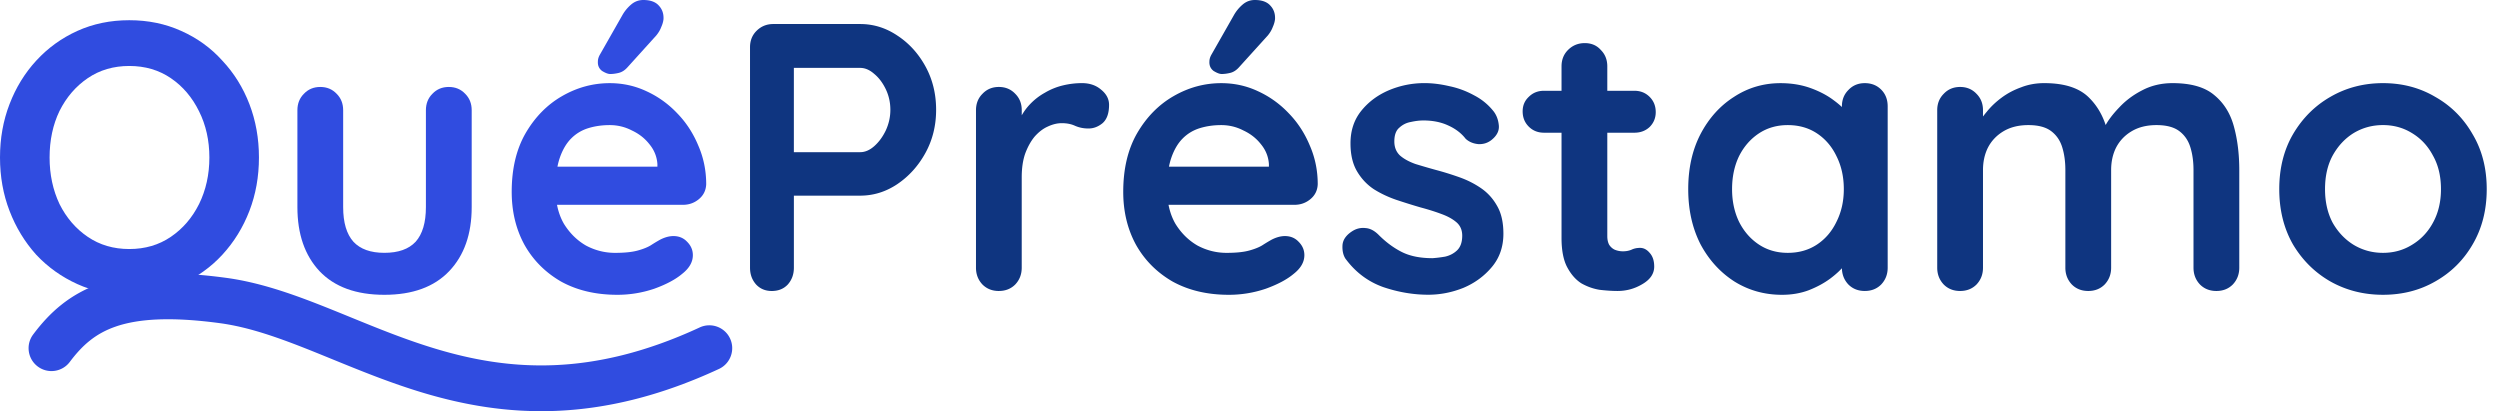
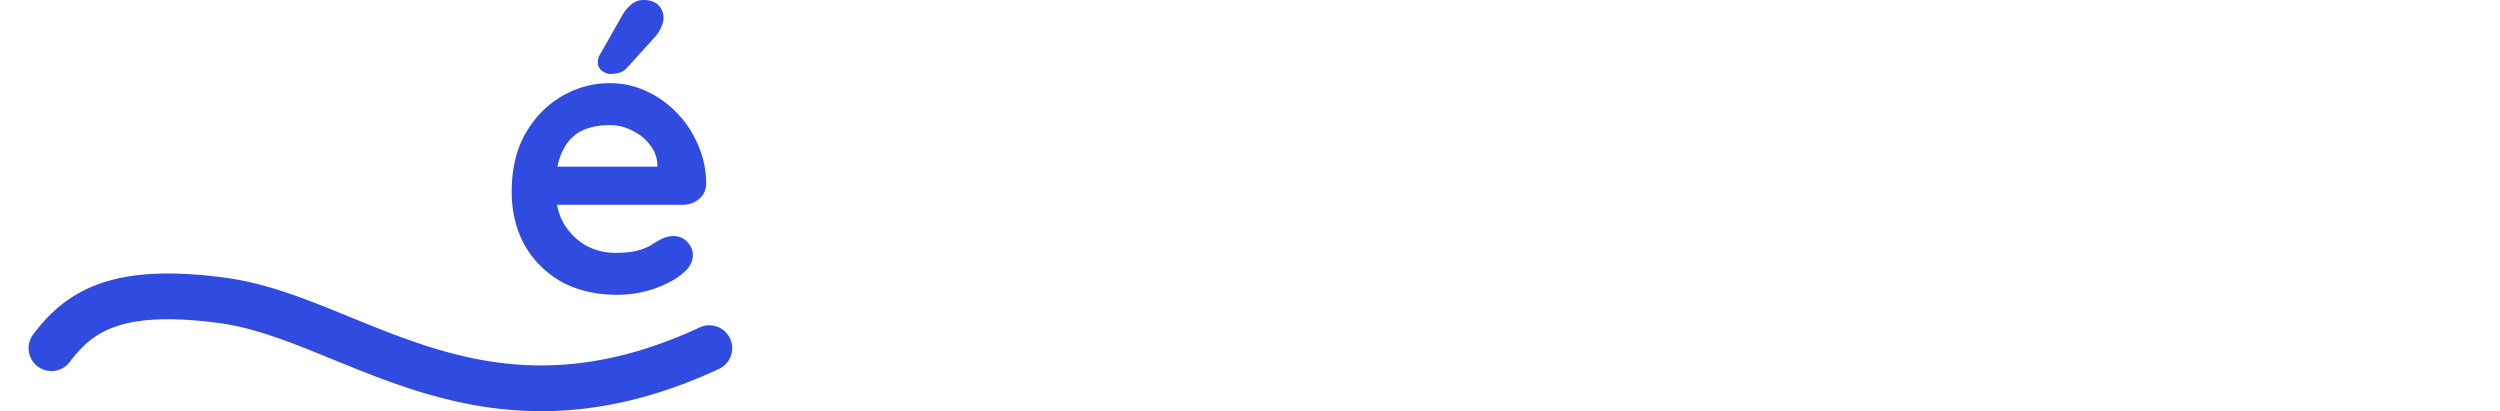
<svg xmlns="http://www.w3.org/2000/svg" fill="#0F3580" viewBox="0 0 152 25">
-   <path d="M151.193 11.501c0 1.268-.286 2.388-.858 3.362-.556.958-1.314 1.708-2.272 2.249-.943.541-2.002.811-3.177.811-1.175 0-2.241-.271-3.2-.811-.943-.541-1.7-1.291-2.272-2.249-.556-.974-.835-2.095-.835-3.362 0-1.268.279-2.381.835-3.339.572-.974 1.329-1.731 2.272-2.272.959-.556 2.025-.835 3.2-.835 1.175 0 2.234.278 3.177.835.958.541 1.716 1.298 2.272 2.272.572.958.858 2.071.858 3.339Zm-2.782 0c0-.788-.163-1.468-.487-2.041-.309-.587-.735-1.043-1.276-1.368-.525-.325-1.113-.487-1.762-.487s-1.244.162-1.785.487c-.526.325-.951.781-1.276 1.368-.309.572-.463 1.252-.463 2.041 0 .773.154 1.453.463 2.04.325.572.75 1.02 1.276 1.345.541.325 1.136.487 1.785.487s1.237-.162 1.762-.487c.541-.325.967-.773 1.276-1.345.324-.587.487-1.268.487-2.04ZM124.299 5.055c1.237 0 2.149.301 2.736.904.587.587.974 1.353 1.159 2.296l-.394-.209.186-.371c.185-.355.471-.734.858-1.136.386-.417.85-.765 1.391-1.043.556-.294 1.175-.441 1.855-.441 1.113 0 1.955.239 2.527.719.588.479.99 1.121 1.206 1.925.216.788.325 1.669.325 2.643v5.936c0 .402-.132.742-.395 1.02-.262.263-.595.394-.997.394s-.734-.131-.997-.394c-.263-.278-.394-.618-.394-1.02v-5.936c0-.51-.062-.966-.185-1.368-.124-.417-.348-.75-.673-.997-.324-.247-.788-.371-1.391-.371-.587 0-1.09.124-1.507.371-.418.247-.734.58-.951.997-.201.402-.301.858-.301 1.368v5.936c0 .402-.132.742-.395 1.02-.262.263-.595.394-.997.394-.401 0-.734-.131-.997-.394-.262-.278-.394-.618-.394-1.02v-5.936c0-.51-.062-.966-.185-1.368-.124-.417-.348-.75-.673-.997-.324-.247-.788-.371-1.391-.371-.587 0-1.09.124-1.507.371-.417.247-.734.58-.951.997-.201.402-.301.858-.301 1.368v5.936c0 .402-.132.742-.394 1.02-.263.263-.596.394-.997.394-.402 0-.735-.131-.997-.394-.263-.278-.395-.618-.395-1.02V6.701c0-.402.132-.734.395-.997.262-.278.595-.417.997-.417.401 0 .734.139.997.417.262.263.394.595.394.997v.997l-.348-.07c.139-.263.332-.541.58-.835.247-.309.548-.595.904-.858.355-.263.75-.471 1.183-.626.432-.17.904-.255 1.414-.255ZM113.379 5.055c.402 0 .735.131.997.394.263.263.395.603.395 1.02v9.808c0 .402-.132.742-.395 1.02-.262.263-.595.394-.997.394-.401 0-.734-.131-.997-.394-.262-.278-.394-.618-.394-1.02v-1.136l.51.209c0 .201-.108.448-.324.742-.217.278-.51.556-.881.835-.371.278-.812.518-1.322.719-.495.185-1.036.278-1.623.278-1.067 0-2.033-.271-2.899-.811-.865-.556-1.553-1.314-2.063-2.272-.495-.974-.742-2.087-.742-3.339 0-1.268.247-2.381.742-3.339.51-.974 1.19-1.731 2.04-2.272.85-.556 1.793-.835 2.829-.835.665 0 1.275.1 1.832.301.556.201 1.036.456 1.437.765.418.309.735.626.951.951.232.309.348.572.348.788l-.835.301V6.469c0-.402.132-.734.394-.997.263-.278.596-.417.997-.417Zm-4.683 10.318c.68 0 1.275-.17 1.785-.51.51-.34.904-.804 1.183-1.391.293-.587.44-1.244.44-1.971 0-.742-.147-1.407-.44-1.994-.279-.587-.673-1.051-1.183-1.391-.51-.34-1.105-.51-1.785-.51-.665 0-1.252.17-1.763.51-.51.34-.912.804-1.205 1.391-.279.587-.418 1.252-.418 1.994 0 .727.139 1.383.418 1.971.293.587.695 1.051 1.205 1.391.511.34 1.098.51 1.763.51ZM93.875 5.519h5.495c.371 0 .68.124.928.371.247.247.371.556.371.927 0 .355-.124.657-.371.904-.248.232-.557.348-.928.348h-5.495c-.371 0-.68-.124-.927-.371-.247-.247-.371-.556-.371-.927 0-.356.124-.649.371-.881.247-.247.556-.371.927-.371Zm2.481-2.898c.402 0 .727.139.974.417.263.263.394.595.394.997V14.353c0 .216.039.394.116.533.093.139.209.24.348.301.155.062.317.093.487.093.185 0 .355-.031.51-.093.155-.077.332-.116.533-.116.216 0 .41.1.58.301.185.201.278.479.278.835 0 .433-.24.788-.719 1.067-.464.278-.966.417-1.507.417-.325 0-.688-.023-1.09-.07-.387-.062-.757-.193-1.113-.394-.34-.216-.626-.541-.858-.974-.232-.433-.348-1.028-.348-1.785V4.035c0-.402.131-.734.394-.997.278-.278.618-.417 1.02-.417ZM81.831 15.767c-.155-.216-.224-.495-.209-.835.015-.34.216-.634.603-.881.247-.155.51-.216.788-.185.278.015.549.154.811.417.448.448.92.796 1.415 1.043.495.247 1.113.371 1.855.371.232-.015.487-.046.765-.093.278-.062.518-.185.719-.371.216-.201.325-.502.325-.904 0-.34-.116-.611-.348-.812-.232-.201-.541-.371-.927-.51-.371-.139-.788-.271-1.252-.394a39.916 39.916 0 0 1-1.484-.464c-.495-.17-.951-.386-1.368-.649-.417-.278-.757-.641-1.02-1.09-.263-.448-.394-1.012-.394-1.693 0-.773.216-1.43.649-1.971.433-.541.989-.958 1.669-1.252.696-.294 1.422-.441 2.18-.441.479 0 .982.062 1.507.185.525.108 1.028.294 1.507.556.479.247.881.58 1.206.997.17.232.271.51.301.835.031.325-.116.618-.441.881-.232.185-.502.271-.811.255-.309-.031-.564-.139-.765-.325-.263-.34-.618-.611-1.067-.812-.433-.201-.935-.301-1.507-.301-.232 0-.487.031-.765.093-.263.046-.495.162-.696.348-.201.17-.301.448-.301.835 0 .355.116.641.348.858.232.201.541.371.927.51.402.124.827.247 1.275.371a18.435 18.435 0 0 1 1.414.441c.479.17.92.394 1.322.672.402.278.727.641.974 1.09.247.433.371.989.371 1.669 0 .788-.232 1.461-.696 2.017-.464.556-1.043.982-1.739 1.275-.696.278-1.407.417-2.133.417-.912 0-1.824-.155-2.736-.464-.912-.325-1.669-.889-2.272-1.693ZM74.716 17.924c-1.314 0-2.458-.271-3.432-.811-.958-.556-1.7-1.306-2.226-2.249-.51-.943-.765-2.01-.765-3.2 0-1.391.278-2.574.835-3.548.572-.989 1.314-1.747 2.226-2.272.912-.525 1.878-.788 2.898-.788.788 0 1.53.162 2.226.487.711.325 1.337.773 1.878 1.345.541.556.966 1.206 1.275 1.948.325.742.487 1.53.487 2.365-.015.371-.162.672-.441.904-.278.232-.603.348-.974.348h-8.857l-.696-2.319h8.51l-.51.464v-.626c-.031-.448-.193-.85-.487-1.206-.278-.355-.634-.634-1.067-.835-.417-.216-.866-.325-1.345-.325-.464 0-.897.062-1.298.185-.402.124-.75.332-1.043.626-.294.294-.526.688-.696 1.183-.17.495-.255 1.121-.255 1.878 0 .835.17 1.546.51 2.133.355.572.804 1.012 1.345 1.322.556.294 1.144.441 1.762.441.572 0 1.028-.046 1.368-.139.34-.093.611-.201.811-.325.216-.139.41-.255.58-.348.278-.139.541-.209.788-.209.34 0 .618.116.835.348.232.232.348.502.348.812 0 .417-.216.796-.649 1.136-.402.34-.966.641-1.693.904-.727.247-1.476.371-2.249.371Zm-.441-13.425c-.124 0-.286-.062-.487-.185-.185-.139-.271-.332-.255-.58 0-.139.046-.286.139-.441L75.018.927a2.396 2.396 0 0 1 .533-.649c.216-.185.464-.278.742-.278.433 0 .75.116.951.348.201.216.294.487.278.812-.015.154-.062.317-.139.487-.062.17-.162.34-.301.51L75.319 4.104c-.155.17-.325.278-.51.325-.185.046-.363.07-.533.07ZM60.731 17.692c-.402 0-.734-.131-.997-.394-.263-.278-.394-.618-.394-1.02V6.701c0-.402.131-.734.394-.997.263-.278.595-.417.997-.417.402 0 .734.139.997.417.263.263.394.595.394.997v2.18l-.162-1.554c.17-.371.386-.696.649-.974.278-.294.587-.533.927-.719a3.935 3.935 0 0 1 1.09-.441 4.952 4.952 0 0 1 1.159-.139c.464 0 .85.131 1.159.394.325.263.487.572.487.927 0 .51-.131.881-.394 1.113-.263.216-.549.325-.858.325-.294 0-.564-.054-.811-.162-.232-.108-.502-.162-.812-.162-.278 0-.564.07-.858.209-.278.124-.541.325-.788.603-.232.278-.425.626-.58 1.043-.139.402-.209.881-.209 1.438v5.495c0 .402-.131.742-.394 1.02-.263.263-.595.394-.997.394ZM52.302 1.461c.804 0 1.554.232 2.249.696.711.464 1.283 1.09 1.716 1.878.433.788.649 1.669.649 2.643 0 .958-.216 1.832-.649 2.62-.433.788-1.005 1.422-1.716 1.901-.696.464-1.445.696-2.249.696h-4.266l.232-.417v4.8c0 .402-.124.742-.371 1.02-.247.263-.572.394-.974.394-.386 0-.703-.131-.951-.394-.247-.278-.371-.618-.371-1.02V2.875c0-.402.131-.734.394-.997.278-.278.618-.417 1.02-.417h5.287Zm0 7.791c.294 0 .58-.124.858-.371.278-.247.51-.564.696-.951.185-.402.278-.819.278-1.252 0-.448-.093-.866-.278-1.252-.185-.386-.417-.696-.696-.927-.278-.247-.564-.371-.858-.371H47.989l.278-.417v5.913l-.255-.371h4.29Z" />
  <g fill="#304CE0">
-     <path d="M27.288 5.287c.402 0 .734.139.997.417.263.263.394.595.394.997v5.889c0 1.639-.456 2.937-1.368 3.896-.912.958-2.226 1.438-3.942 1.438-1.716 0-3.03-.479-3.942-1.438-.897-.958-1.345-2.257-1.345-3.896V6.701c0-.402.131-.734.394-.997.263-.278.595-.417.997-.417.402 0 .734.139.997.417.263.263.394.595.394.997v5.889c0 .943.209 1.646.626 2.11.417.448 1.044.672 1.878.672.85 0 1.484-.224 1.901-.672.417-.464.626-1.167.626-2.11V6.701c0-.402.131-.734.394-.997.263-.278.595-.417.997-.417ZM15.744 9.576c0 1.159-.193 2.241-.58 3.246-.387 1.005-.935 1.894-1.646 2.667-.696.757-1.53 1.353-2.504 1.785-.958.433-2.01.649-3.154.649-1.144 0-2.195-.216-3.153-.649-.958-.433-1.793-1.028-2.504-1.785-.696-.773-1.237-1.662-1.623-2.667C.193 11.818 0 10.736 0 9.576 0 8.417.193 7.335.58 6.33c.386-1.005.927-1.886 1.623-2.643.711-.773 1.546-1.376 2.504-1.809.958-.433 2.01-.649 3.153-.649 1.144 0 2.195.216 3.154.649.974.433 1.809 1.036 2.504 1.809.711.757 1.26 1.639 1.646 2.643.386 1.005.58 2.087.58 3.246Zm-3.014 0c0-1.036-.209-1.971-.626-2.806-.417-.85-.989-1.523-1.716-2.017-.727-.495-1.569-.742-2.527-.742-.958 0-1.801.247-2.527.742-.727.495-1.298 1.159-1.716 1.994-.402.835-.603 1.778-.603 2.829 0 1.036.201 1.978.603 2.829.417.835.989 1.5 1.716 1.994.727.495 1.569.742 2.527.742.958 0 1.801-.247 2.527-.742.727-.495 1.298-1.159 1.716-1.994.417-.85.626-1.793.626-2.829Z" />
    <path d="M7.062 19.846c-1.255.426-2.062 1.15-2.819 2.159-.461.615-1.333.739-1.948.278-.615-.461-.739-1.333-.278-1.948.982-1.31 2.212-2.466 4.15-3.124 1.884-.64 4.301-.763 7.584-.318 2.174.294 4.286 1.074 6.349 1.902.404.162.806.326 1.207.49 1.693.691 3.384 1.381 5.203 1.927 4.393 1.317 9.438 1.755 16.032-1.304.697-.323 1.524-.021 1.847.676.323.697.021 1.524-.676 1.848-7.318 3.395-13.079 2.922-18.003 1.445-1.96-.588-3.803-1.341-5.504-2.035a213.961 213.961 0 0 0-1.144-.465c-2.052-.824-3.884-1.483-5.685-1.727-3.077-.416-5.008-.249-6.316.196ZM37.535 17.924c-1.314 0-2.458-.271-3.432-.811-.958-.556-1.7-1.306-2.226-2.249-.51-.943-.765-2.01-.765-3.2 0-1.391.278-2.574.835-3.548.572-.989 1.314-1.747 2.226-2.272.912-.525 1.878-.788 2.898-.788.788 0 1.53.162 2.226.487.711.325 1.337.773 1.878 1.345.541.556.966 1.206 1.275 1.948.325.742.487 1.53.487 2.365-.015.371-.162.672-.441.904-.278.232-.603.348-.974.348h-8.857l-.696-2.319H40.48l-.51.464v-.626c-.031-.448-.193-.85-.487-1.206-.278-.355-.634-.634-1.067-.835-.417-.216-.866-.325-1.345-.325-.464 0-.897.062-1.298.185-.402.124-.75.332-1.043.626-.294.294-.526.688-.696 1.183-.17.495-.255 1.121-.255 1.878 0 .835.17 1.546.51 2.133.356.572.804 1.012 1.345 1.322.556.294 1.144.441 1.762.441.572 0 1.028-.046 1.368-.139.34-.093.611-.201.811-.325.216-.139.41-.255.58-.348.278-.139.541-.209.788-.209.34 0 .618.116.835.348.232.232.348.502.348.812 0 .417-.216.796-.649 1.136-.402.34-.966.641-1.693.904-.727.247-1.476.371-2.249.371Zm-.441-13.425c-.124 0-.286-.062-.487-.185-.185-.139-.271-.332-.255-.58 0-.139.046-.286.139-.441L37.837.927A2.396 2.396 0 0 1 38.37.278C38.586.093 38.834 0 39.112 0c.433 0 .75.116.951.348.201.216.294.487.278.812-.015.154-.062.317-.139.487-.062.17-.162.34-.301.51l-1.762 1.948c-.155.17-.325.278-.51.325-.185.046-.363.07-.533.07Z" />
  </g>
</svg>